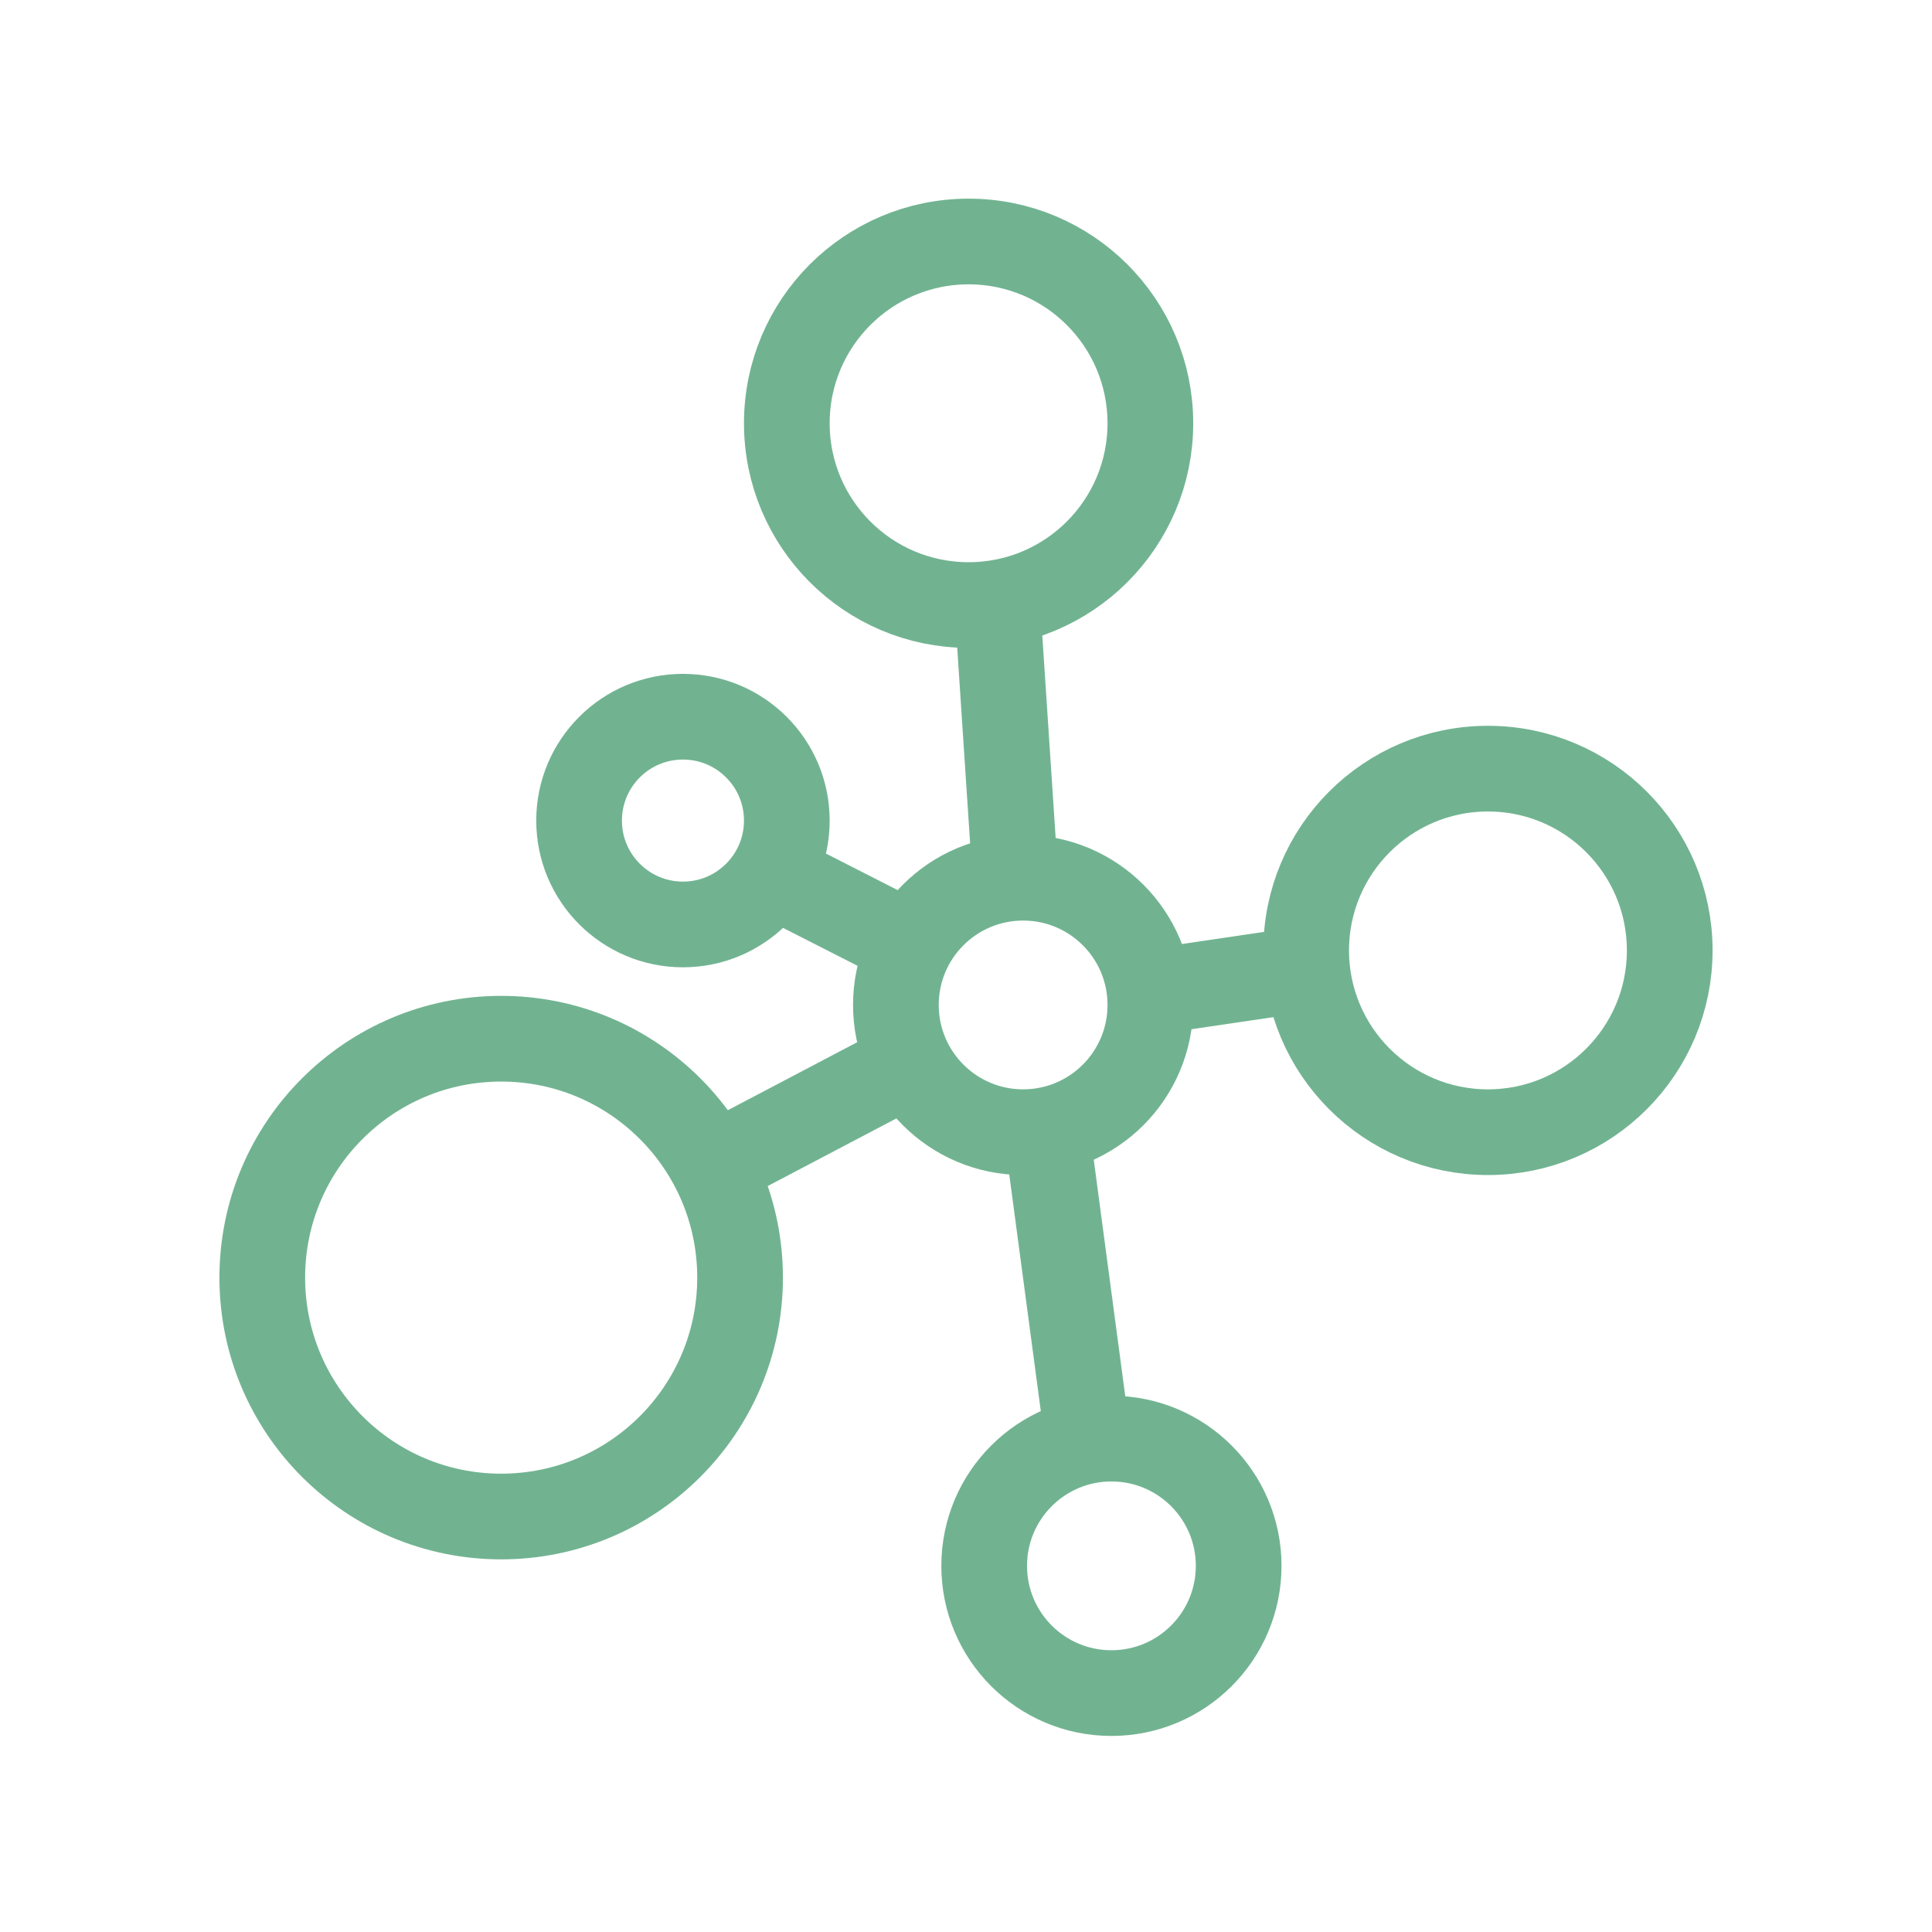
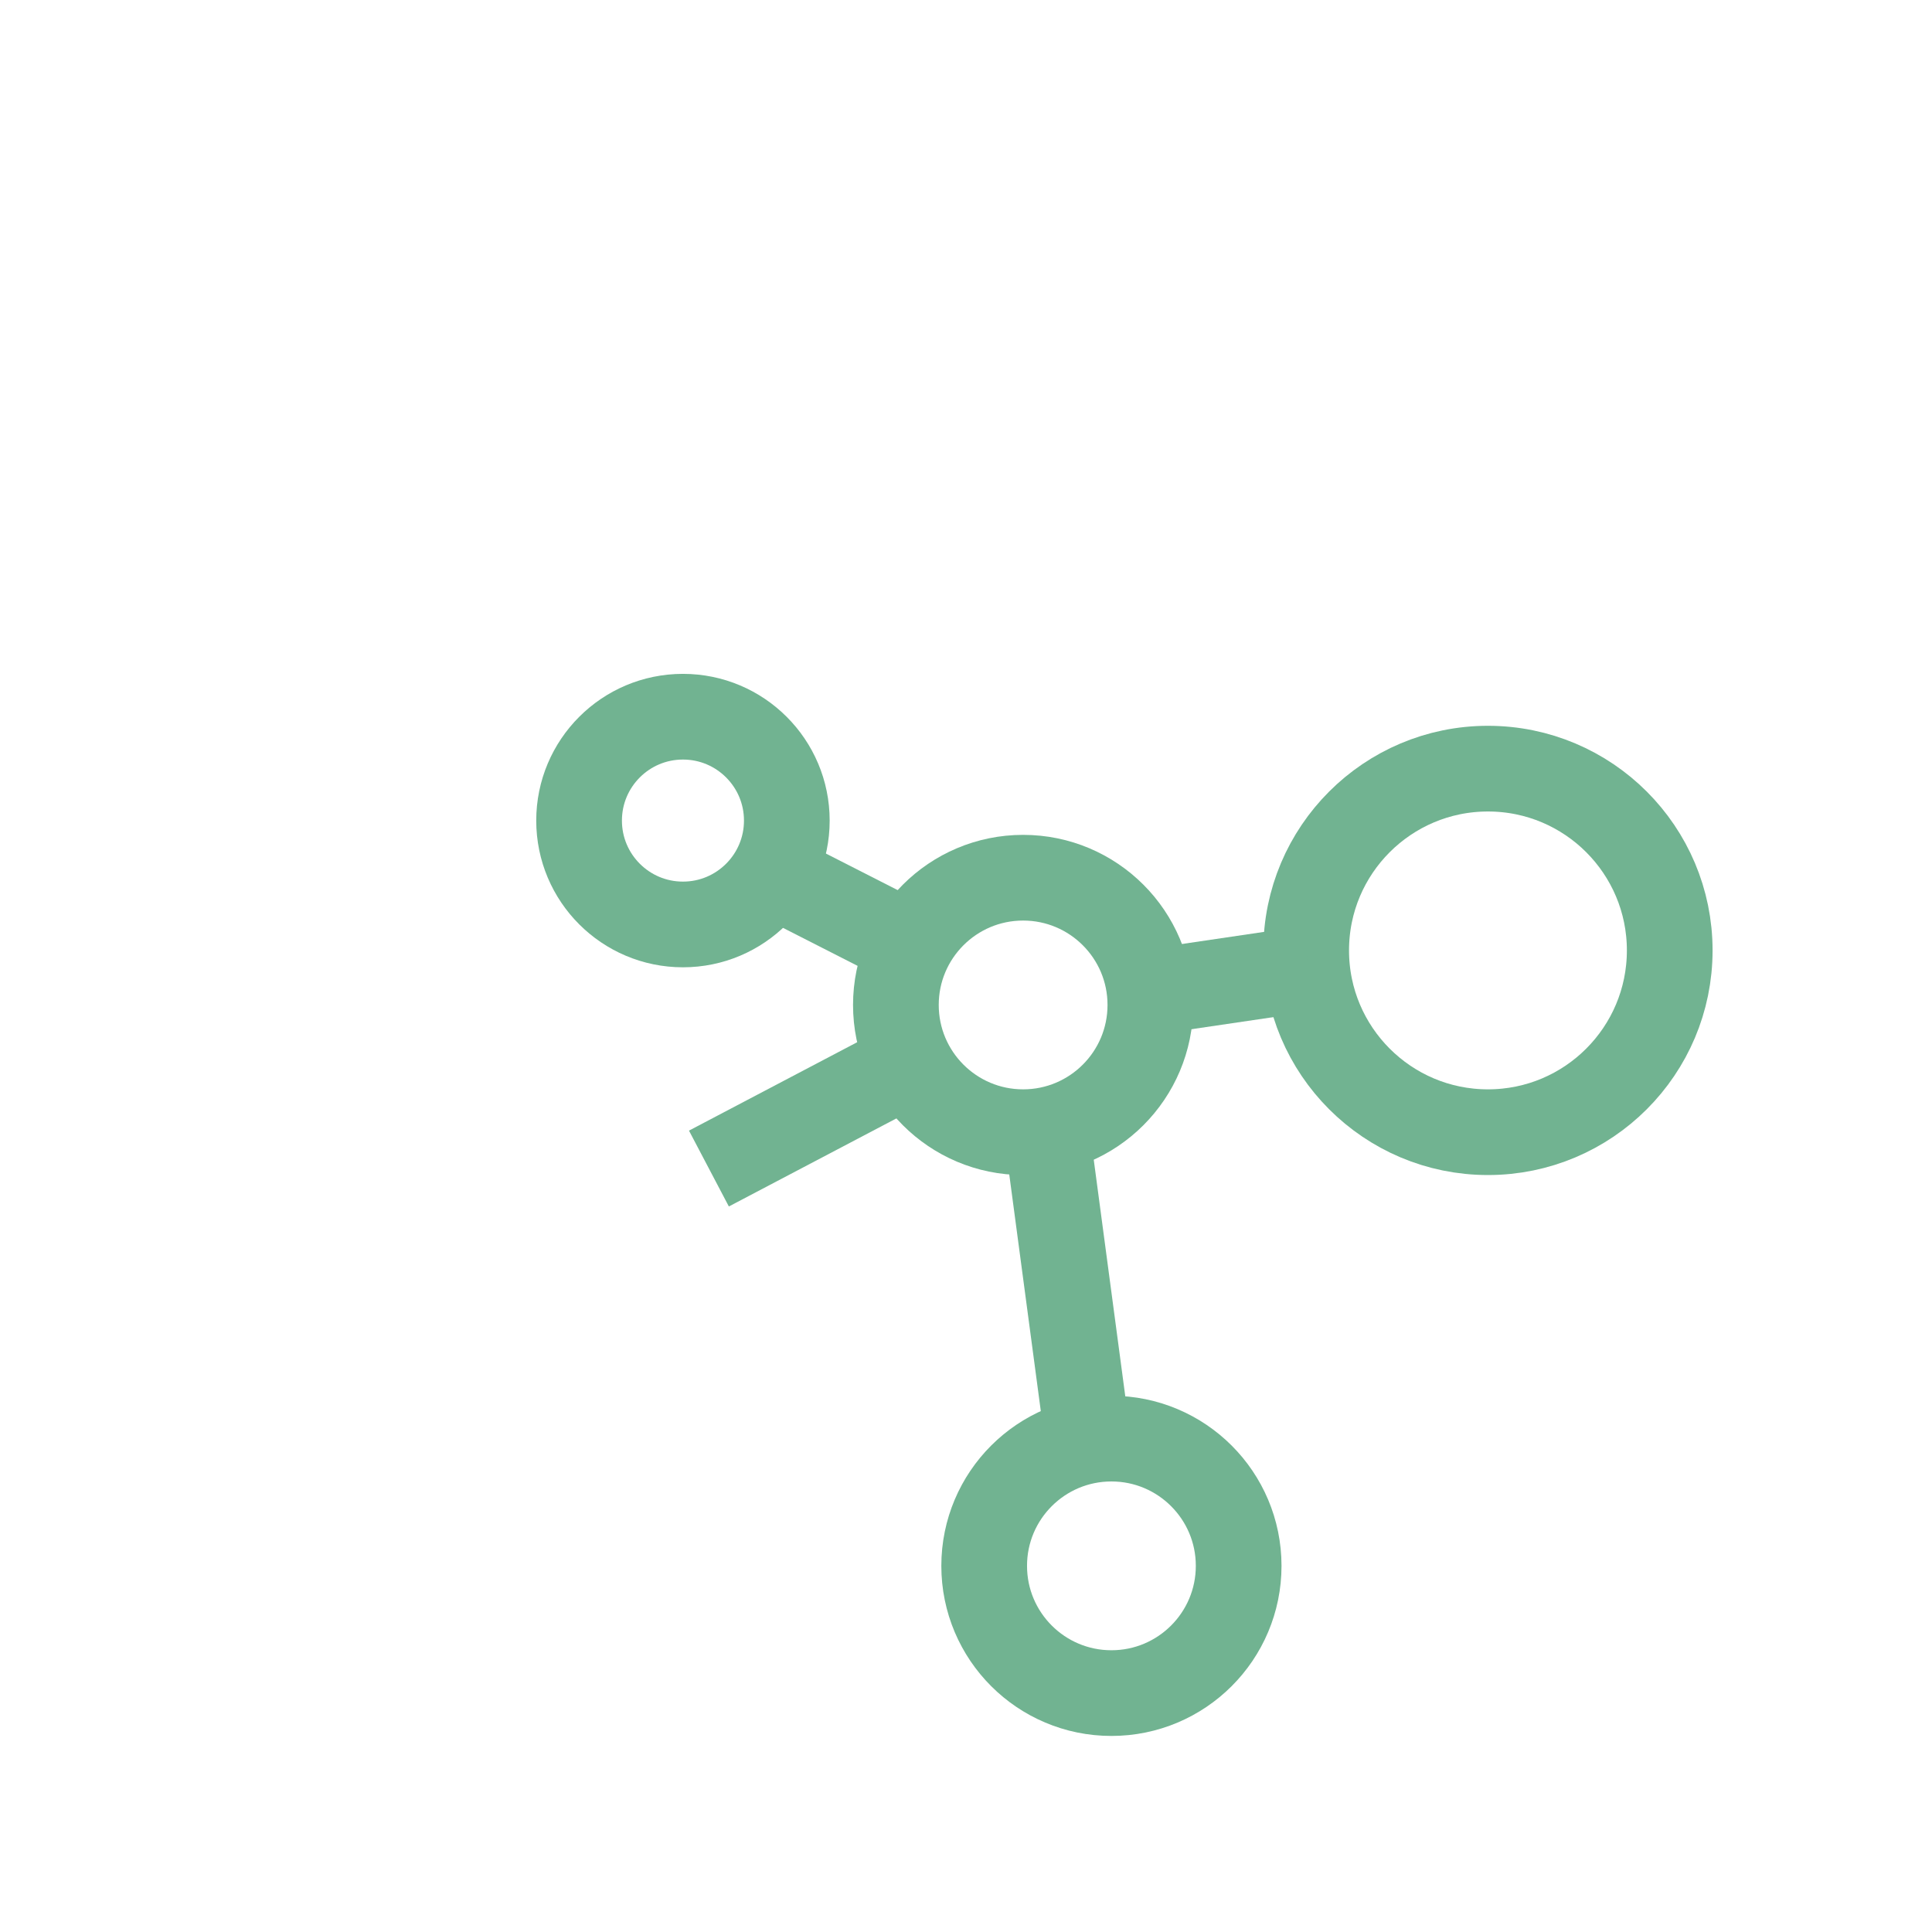
<svg xmlns="http://www.w3.org/2000/svg" xml:space="preserve" width="41px" height="41px" version="1.1" style="shape-rendering:geometricPrecision; text-rendering:geometricPrecision; image-rendering:optimizeQuality; fill-rule:evenodd; clip-rule:evenodd" viewBox="0 0 7.44 7.44">
  <defs>
    <style type="text/css">
   
    .str0 {stroke:#71B391;stroke-width:0.33;stroke-miterlimit:22.926}
    .fil0 {fill:none}
   
  </style>
  </defs>
  <g id="Слой_x0020_1">
    <g id="_105553312952608">
-       <circle class="fil0 str0" cx="1.93" cy="4.92" r="0.92" />
      <circle class="fil0 str0" cx="5.73" cy="3.66" r="0.7" />
-       <circle class="fil0 str0" cx="3.73" cy="1.63" r="0.7" />
      <circle class="fil0 str0" cx="3.94" cy="3.87" r="0.49" />
      <circle class="fil0 str0" cx="4.28" cy="6.03" r="0.49" />
      <circle class="fil0 str0" cx="2.63" cy="3.16" r="0.4" />
-       <line class="fil0 str0" x1="3.84" y1="2.32" x2="3.91" y2="3.38" />
      <line class="fil0 str0" x1="4.03" y1="4.35" x2="4.19" y2="5.55" />
      <line class="fil0 str0" x1="4.43" y1="3.82" x2="5.04" y2="3.73" />
      <line class="fil0 str0" x1="2.98" y1="3.37" x2="3.51" y2="3.64" />
      <line class="fil0 str0" x1="2.73" y1="4.5" x2="3.51" y2="4.09" />
    </g>
    <rect class="fil0" width="7.44" height="7.44" />
  </g>
</svg>